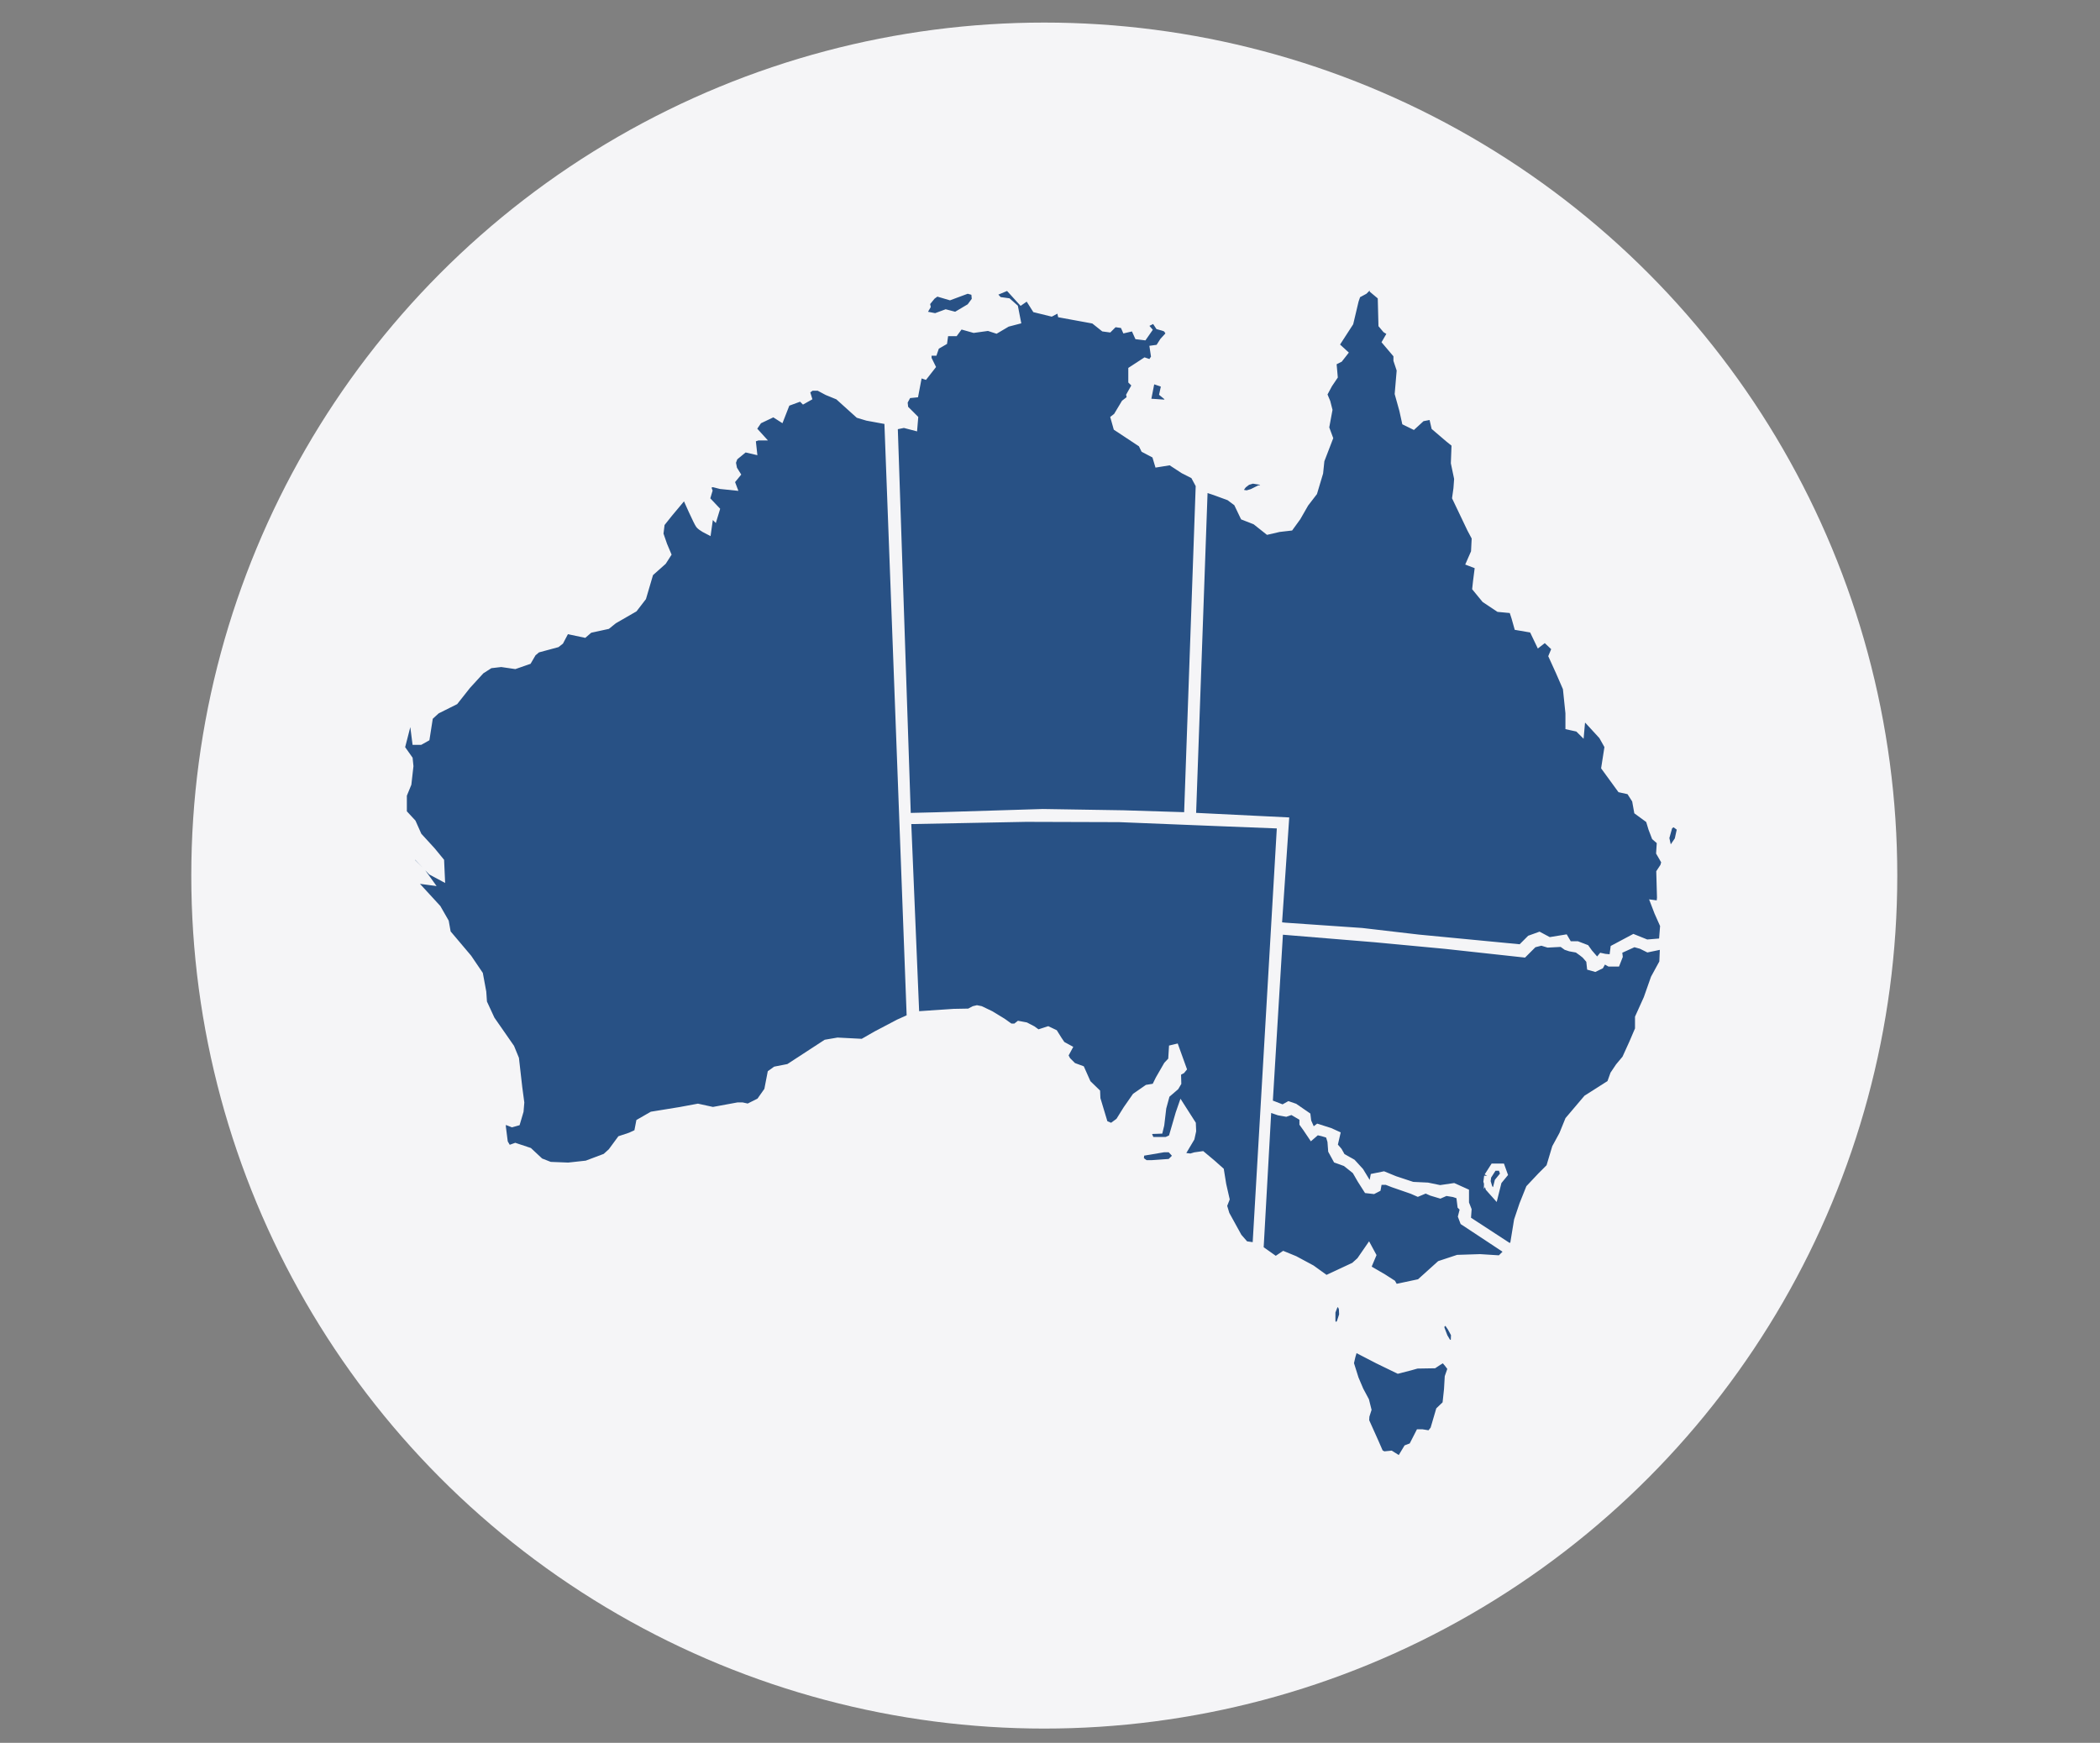
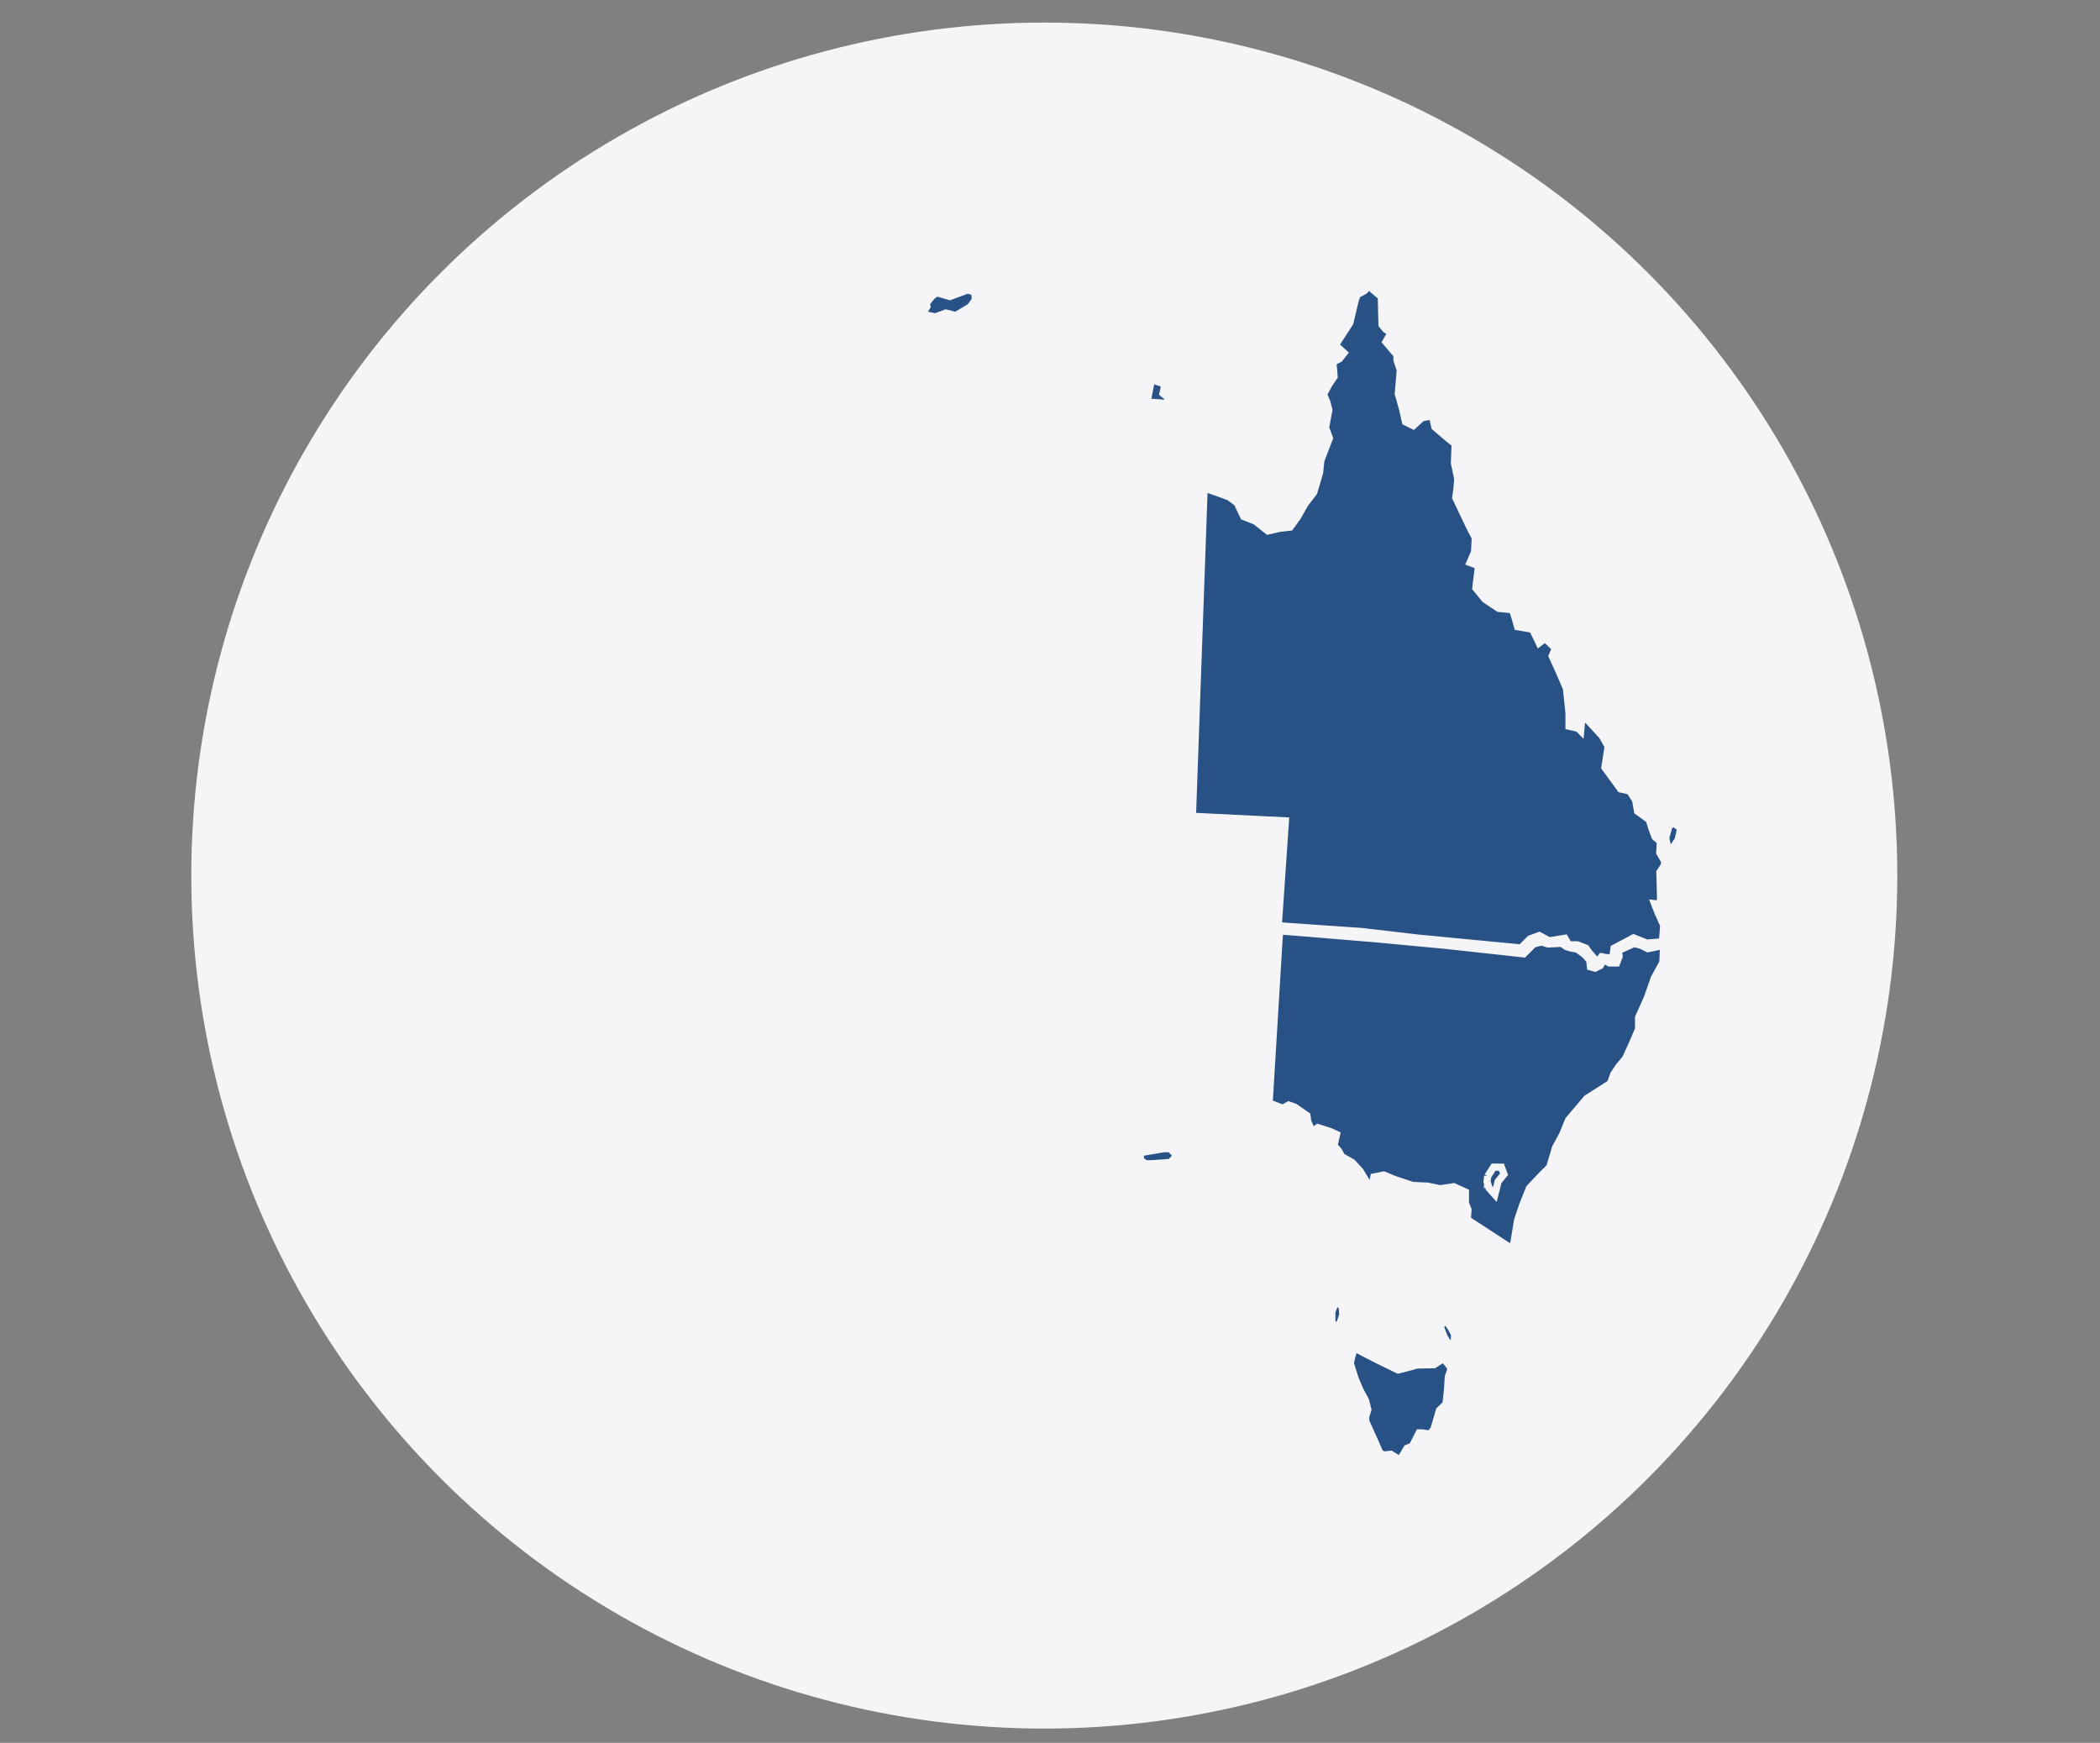
<svg xmlns="http://www.w3.org/2000/svg" id="Layer_2" data-name="Layer 2" viewBox="0 0 147 122">
  <rect x="0" y="0" width="147" height="122" fill="#808080" stroke="none" />
  <defs>
    <style>
      .cls-1 {
        fill: #285185;
        stroke: #f5f5f7;
        stroke-miterlimit: 10;
        stroke-width: .5px;
      }

      .cls-2 {
        fill: #f5f5f7;
      }
    </style>
  </defs>
  <circle class="cls-2" cx="73.1" cy="61.29" r="59.71" />
  <g id="layer1">
-     <path id="path3031" class="cls-1" d="M62.17,29.47l-1.47-.27-.6-.18-1.42-1.28-.78-.32-.6-.32h-.5l-.37.27.14.46-.32.18-.18-.18-1.01.37-.41,1.05-.5-.32-1.05.5-.41.6.5.55h-.14l-.41.14.09.82-.6-.14-.73.6-.14.37.09.46.23.37-.41.5.14.37-.87-.09-.55-.14-.41.14.14.37-.18.6.69.73-.14.46-.27-.27-.18,1.28s-.46-.23-.6-.41-.87-1.83-.87-1.83v-.23l-.32.18-.92,1.1-.55.69-.09.73.27.78.27.64-.32.5-.92.82-.5,1.7-.6.78-1.42.82-.46.37-1.24.27-.37.32-1.28-.27-.41.78-.23.18-1.37.37-.32.27-.32.55-.92.32-.96-.14-.78.09-.64.41-.96,1.05-.87,1.1-1.28.64-.5.46-.23,1.47-.41.23h-.32l-.18-1.42-.37.09-.46,1.79.55.78.05.5-.14,1.24-.32.78v1.24l.64.69.41.92.96,1.05.6.73.05,1.1-.69-.37-1.28-1.33-.14.6.78.78.46.64-1.05-.14.18.41,1.47,1.6.55.96.14.78,1.47,1.74.78,1.15.23,1.24.05.73.55,1.19,1.37,1.97.32.78.23,2.02.14,1.05-.05.6-.23.78-.32.09-.69-.27v.5l.14,1.1.27.46.5-.18.96.32.78.73.69.27,1.28.05,1.28-.14,1.33-.5.41-.37.64-.87.69-.23.5-.23.14-.73.87-.5,1.97-.32,1.24-.23,1.05.23,1.74-.32h.32l.41.09.82-.41.55-.78.23-1.19.32-.23.92-.18,2.61-1.7.82-.14,1.74.09.96-.55,1.56-.82.82-.37-1.56-41.51v-.23Z" />
    <g id="g3843">
-       <path id="path3033" class="cls-1" d="M62.59,29.84l.69-.14.69.18.05-.6-.69-.69-.05-.46.27-.5.5-.05.27-1.42.41.14.5-.64-.27-.55v-.46h.41l.14-.41.55-.32.09-.64h.69l.37-.5.96.27,1.01-.14.55.18.78-.46.69-.18-.18-.92-.46-.41-.64-.09-.46-.5,1.1-.46.92,1.01.46-.32.55.87,1.1.27.6-.32.09.41,2.02.37.27.05.69.55.37.05.37-.37.64.09.14.32.6-.14.27.6.41.05.32-.46-.32-.37.64-.32h.14l.27.41.32.09.23.09.23.37-.46.5-.32.5-.37.05.09.6-.27.41-.41-.14-.92.6v.78l.27.27-.41.73.05.23-.41.32-.55.92-.18.14.18.64,1.74,1.15.18.37.78.41.18.6.87-.14.92.6.73.37.37.69-.82,23.14-4.49-.14-5.64-.09-7.47.23-2.02.05-.92-27.31Z" />
-       <path id="path3035" class="cls-1" d="M64.56,22l.92.18.73-.27.69.18,1.01-.6.37-.5-.05-.55-.5-.14-1.24.46-.92-.27-.32.23-.41.5.05.23-.32.55Z" />
+       <path id="path3035" class="cls-1" d="M64.56,22l.92.18.73-.27.69.18,1.01-.6.37-.5-.05-.55-.5-.14-1.24.46-.92-.27-.32.23-.41.5.05.23-.32.55" />
      <path id="path3037" class="cls-1" d="M80.27,28.14l1.33.09.27-.32-.46-.37.14-.64-.92-.32-.09.32-.18.92-.09.32Z" />
    </g>
    <path id="path3041" class="cls-1" d="M89.57,65.16l6.69.55,4.9.46,5.5.6.69-.69.55-.14.46.14.96-.05.32.23.27.09.5.09.32.23.23.18.32.37.05.46.32.09.37-.18.23-.41.41.23h.5l.18-.46-.05-.41,1.1-.5.5.14.46.23,1.1-.23-.05,1.19-.6,1.1-.5,1.42-.6,1.33v.82l-.41.96-.5,1.1-.46.55-.37.55-.23.64-1.65,1.05-1.28,1.51-.41,1.01-.5.92-.41,1.37-.6.6-.82.87-.46,1.15-.37,1.1-.27,1.65-.23.27-3.02-1.97.05-.69-.18-.46v-.78l-.82-.37-.96.14-.87-.18-1.05-.05-1.24-.41-.78-.32-.69.14-.05.27.05.27-.14.05-.32-.18-.5-.82-.55-.6-.73-.41-.23-.41-.32-.37.18-.78-.46-.21-.85-.27-.39.3-.32-.73-.05-.41-.87-.6-.41-.14-.41.23-.96-.37.73-12.05Z" />
    <path id="path3043" class="cls-1" d="M104.14,82.34l.41-.64h.55l.18.5-.41.5-.23.92-.41-.46-.14-.46.05-.37Z" />
-     <path id="path3813" class="cls-1" d="M88.75,77.58l-.55,9.85,1.1.78.55-.37.78.32,1.19.64,1.01.73,1.97-.92.41-.37.6-.87.27.5-.27.64-.09.27,1.1.64.64.41.18.32,1.74-.37,1.42-1.28,1.24-.41,1.56-.05,1.42.09.55-.55-3.12-2.06-.14-.37.14-.55-.18-.18-.09-.73-.41-.14-.55-.09-.41.18-.6-.18-.41-.18-.55.23-.41-.18-1.33-.46-.46-.18h-.55l-.09.5-.27.14-.44-.05-.44-.69-.37-.64-.69-.55-.64-.23-.34-.62-.05-.66-.14-.46-.46-.14-.39-.09-.37.32-.37-.55-.23-.32v-.41l-.78-.46-.41.14-.5-.09-.78-.27Z" />
    <g id="g3834">
      <path id="path3817" class="cls-1" d="M98.05,102.11l.44-.73.37-.14.48-.94h.21l.55.09.27-.34.39-1.33.46-.44.11-1.03.05-.87.21-.6s-.46-.64-.55-.64-.66.39-.66.39l-1.19.02-.5.14-.82.21-1.42-.69-1.47-.76-.21.02-.14.48-.11.48.34,1.08.34.8.39.73.16.64-.14.44-.02.34.66,1.47.34.78.27.14.5-.05.48.3h.21Z" />
      <path id="path3819" class="cls-1" d="M100.84,92.79l.27-.27.16-.02.3.44.25.46-.02.57-.41.11-.3-.5-.21-.55-.05-.23Z" />
      <path id="path3821" class="cls-1" d="M93.44,91.28l-.21.55v.71l.16.25.21.05.21-.25.18-.55-.02-.44-.07-.18-.14-.18-.32.05Z" />
    </g>
    <g id="g3829">
      <path id="path3039" class="cls-1" d="M84.35,34.19l.69.23,1.01.37.55.41.46.96.82.32.87.69.78-.18.78-.09.5-.69.55-.96.6-.78.41-1.37.09-.87.6-1.56-.27-.73.23-1.24-.14-.55-.23-.55.37-.69.37-.55-.09-1.01.46-.23.32-.41-.6-.55,1.01-1.56.37-1.56.14-.41.5-.27.46-.46.23.09-.05.32.55.46.05,1.97.27.32.37.23-.37.64.78.92v.37l.23.69-.14,1.65.32,1.15.18.82.55.27.6-.55.73-.14.18.78.96.82.46.37-.05,1.33.23,1.1-.05.69-.09.64,1.05,2.2.32.6-.05,1.01-.32.73.6.23-.14,1.1-.05.46.64.78.96.64.96.09.18.55.18.64,1.05.18.46.96.41-.32.73.69-.23.55.5,1.1.5,1.15.18,1.74v.92l.64.14.18.18.09-1.01.41.27,1.01,1.1.41.73-.23,1.47,1.1,1.51.64.14.41.64.14.78.82.6.18.6.23.6.37.32-.05.78.37.64-.09.32-.27.41.05,1.79-.05.46-.37-.05.23.6.41.92-.09,1.15-1.1.09-.92-.37-1.37.73-.09.69-.55-.05-.23-.05-.41.5-.23.05.09-.46-.32-.37-.23-.32-.6-.23h-.6l-.27-.46-1.1.18-.69-.37-.64.23-.64.64-7.19-.69-3.94-.46-5.36-.37-.5-.05.5-7.33-6.51-.32.82-22.95Z" />
-       <path id="path3823" class="cls-1" d="M86.98,34.53l.3.05.37-.11.5-.25.25-.05.07-.25-.09-.21-.69-.11-.37.11-.3.23-.18.25-.02.25.16.09Z" />
      <path id="path3825" class="cls-1" d="M116.6,58.66l.14.64.32.09.41-.6.18-.82-.5-.37-.32.23-.23.82Z" />
    </g>
    <g id="g3839">
-       <path id="path3815" class="cls-1" d="M87.81,87.22l-.64-.09-.48-.55-.87-1.58-.18-.6.18-.46-.23-1.01-.16-.99-.62-.55-.66-.55-.5.07-.3.09-.6-.07.05-.3.57-.96.11-.5-.02-.5-.76-1.19-.16.46-.5,1.72-.39.18h-1.08l-.23-.53.25-.18.57-.02.09-.37.14-1.19.25-.92.64-.55.16-.27-.02-.73.3-.16.09-.11-.53-1.47-.21.05-.05.82-.32.34-.57.99-.27.55-.55.09-.82.57-.62.89-.53.85-.53.39-.5-.21-.53-1.76-.02-.46-.64-.62-.44-.99-.57-.21-.41-.41-.18-.34.27-.5-.46-.25-.23-.34-.3-.48-.44-.21-.71.23-.37-.27-.48-.25-.48-.09-.23.18h-.37l-.55-.39-.82-.5-.71-.34-.25-.05-.21.05-.34.18-1.08.02-2.66.18-.57-13.61,8.29-.16,6.53.02,6.71.27,4.58.18-1.72,29.51-.14-.05Z" />
      <path id="path3827" class="cls-1" d="M79.86,80.69l-.05.5.37.27h.46l1.28-.09.46-.46-.46-.5h-.46l-1.6.27Z" />
    </g>
  </g>
</svg>